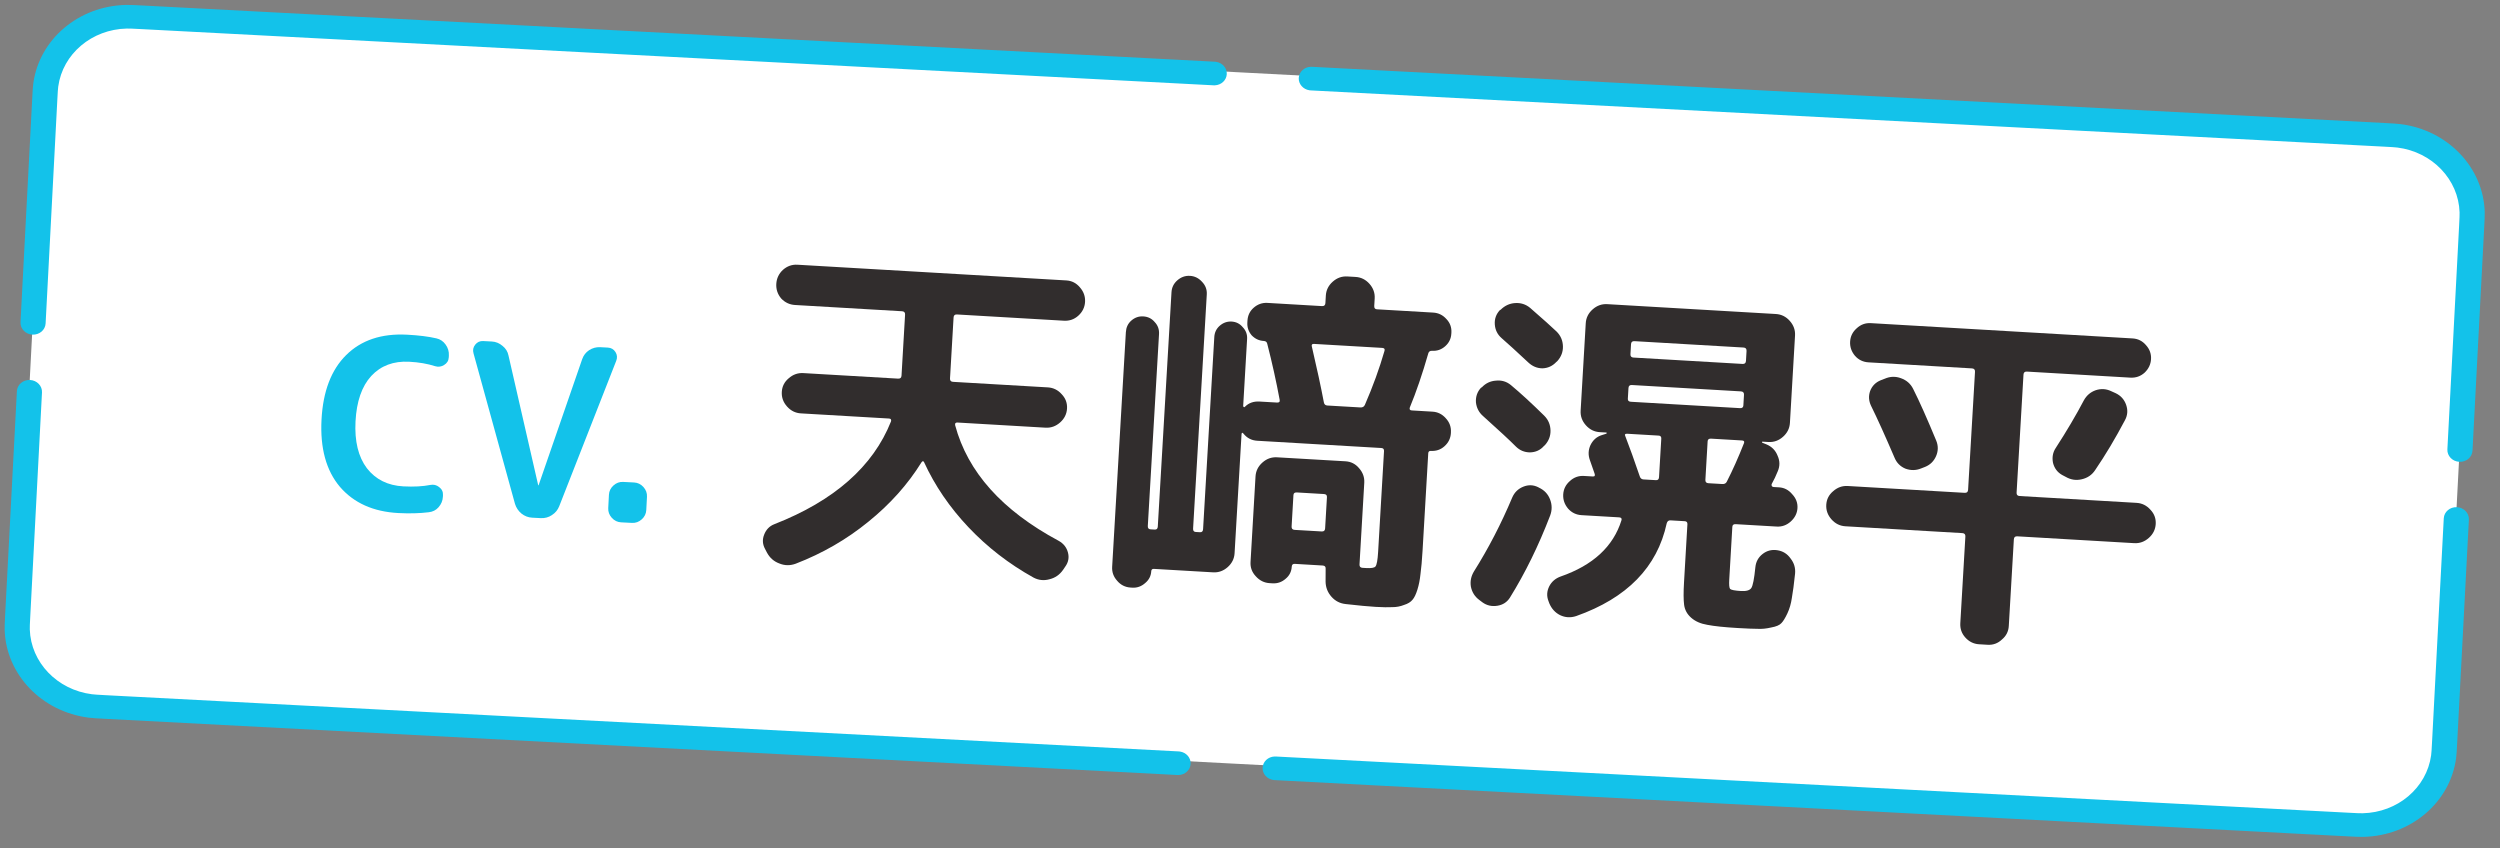
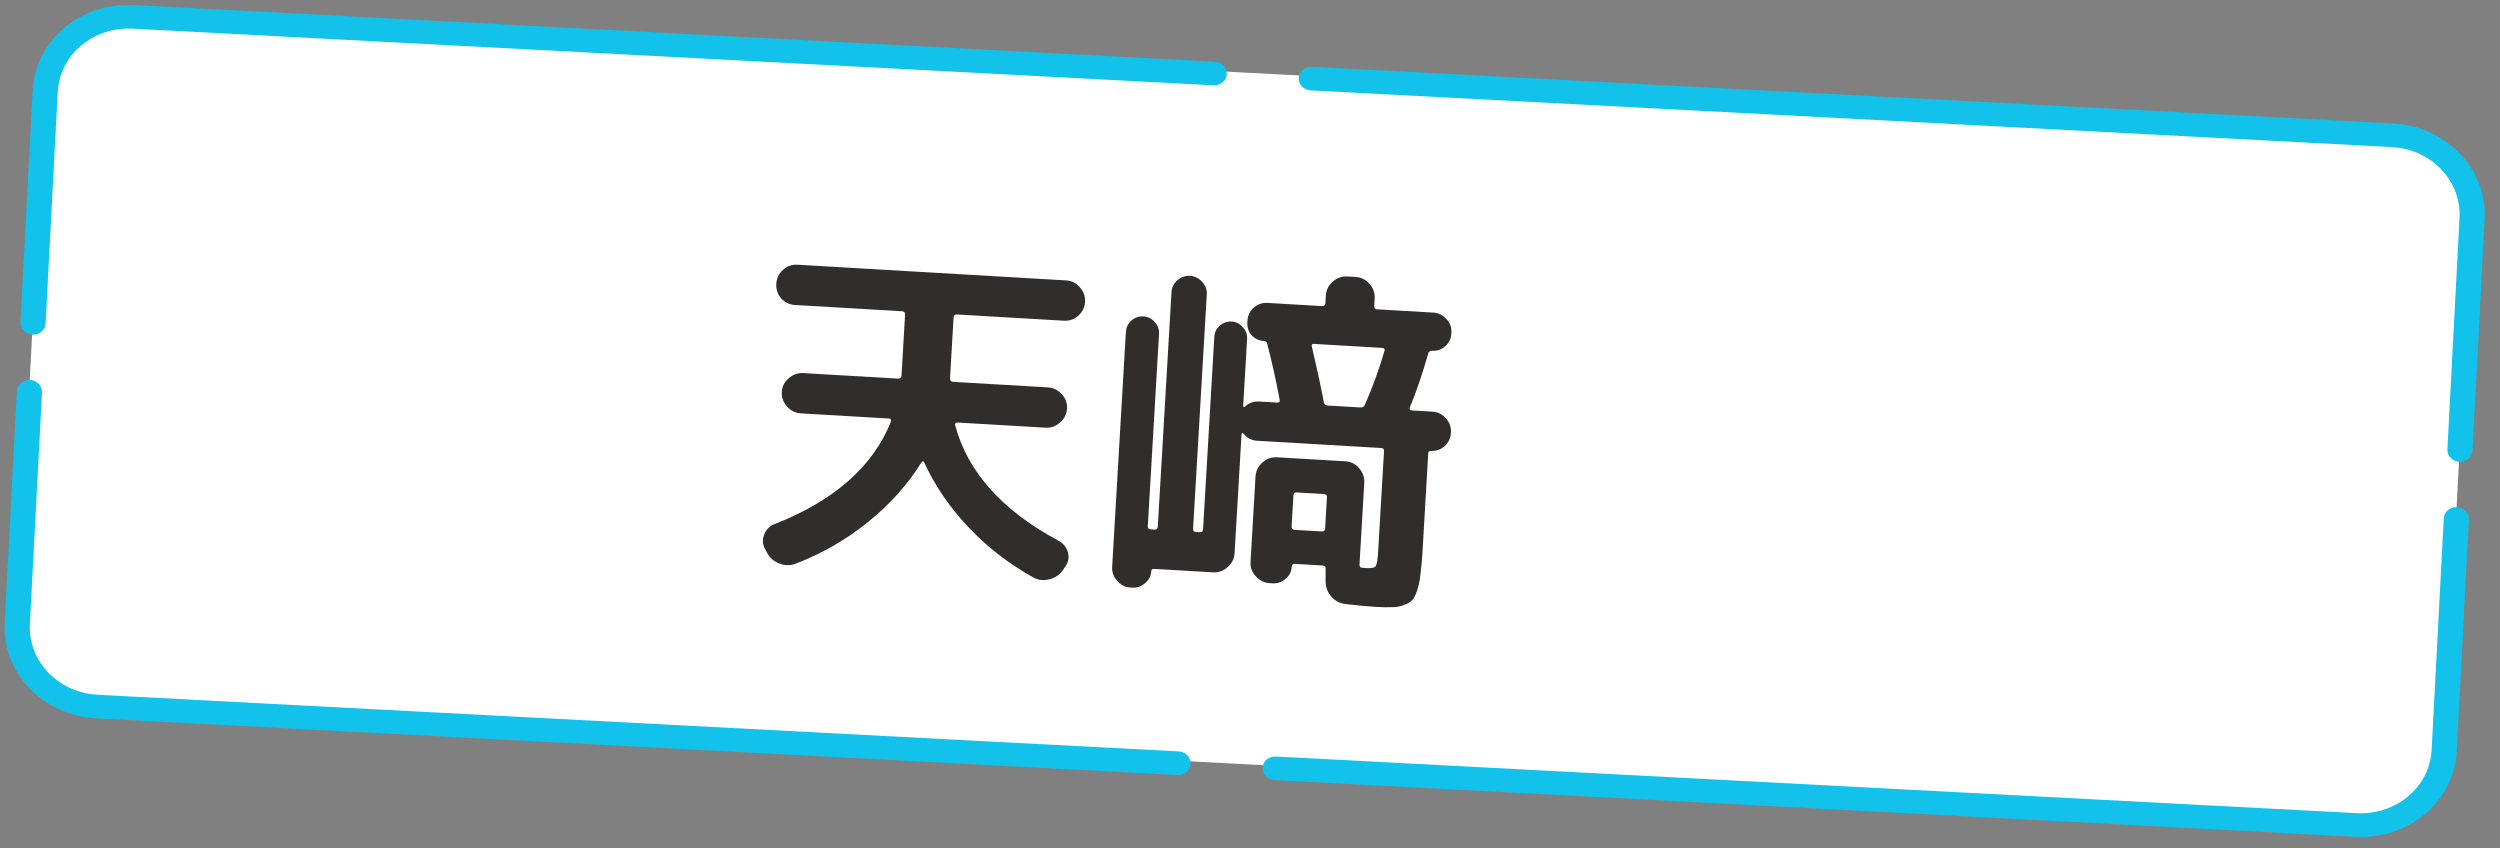
<svg xmlns="http://www.w3.org/2000/svg" width="168" height="57" viewBox="0 0 168 57" fill="none">
  <rect x="0" y="0" width="168" height="57" fill="#808080" stroke="none" />
  <path d="M3.024 5.954C3.177 3.035 5.819 0.8 8.925 0.963L160.762 8.921C163.868 9.083 166.262 11.582 166.109 14.501L164.234 50.278C164.081 53.197 161.439 55.432 158.333 55.269L6.496 47.312C3.39 47.149 0.996 44.65 1.149 41.731L3.024 5.954Z" fill="white" />
  <path d="M1.378 21.65L2.166 6.607C2.191 6.132 2.205 5.848 2.238 5.603C2.644 2.635 5.288 0.399 8.472 0.331C8.735 0.325 9.037 0.342 9.543 0.368L81.637 4.147L81.723 4.155C82.146 4.218 82.461 4.573 82.439 4.984C82.418 5.394 82.068 5.715 81.64 5.733L81.554 5.733L9.46 1.954C8.921 1.926 8.701 1.915 8.521 1.919C6.168 1.97 4.214 3.622 3.914 5.816C3.891 5.983 3.88 6.19 3.853 6.696L3.065 21.738C3.042 22.176 2.646 22.511 2.18 22.487C1.714 22.462 1.355 22.088 1.378 21.65Z" fill="#13C2EA" />
  <path d="M0.346 41.326L1.135 26.284C1.158 25.846 1.554 25.511 2.02 25.535C2.486 25.56 2.845 25.935 2.822 26.372L2.034 41.415C2.007 41.921 1.997 42.128 2.002 42.297C2.071 44.51 3.842 46.357 6.177 46.653C6.355 46.676 6.575 46.688 7.114 46.717L79.208 50.495L79.294 50.504C79.717 50.566 80.032 50.922 80.01 51.332C79.989 51.742 79.639 52.063 79.211 52.081L79.125 52.081L7.031 48.302C6.524 48.276 6.222 48.26 5.962 48.227C2.802 47.826 0.407 45.327 0.313 42.333C0.306 42.086 0.321 41.802 0.346 41.326Z" fill="#13C2EA" />
  <path d="M166.152 30.285L166.94 15.243C166.965 14.767 166.98 14.484 166.973 14.237C166.879 11.243 164.484 8.743 161.325 8.342C161.064 8.309 160.762 8.294 160.256 8.267L88.161 4.489L88.075 4.489C87.647 4.507 87.298 4.827 87.276 5.238C87.255 5.648 87.569 6.003 87.992 6.066L88.078 6.075L160.172 9.853C160.711 9.881 160.931 9.894 161.109 9.916C163.445 10.212 165.215 12.06 165.284 14.273C165.289 14.442 165.279 14.649 165.253 15.155L164.464 30.197C164.441 30.635 164.8 31.01 165.266 31.034C165.732 31.059 166.129 30.723 166.152 30.285Z" fill="#13C2EA" />
  <path d="M165.12 49.962L165.909 34.92C165.932 34.482 165.572 34.107 165.107 34.083C164.641 34.058 164.244 34.394 164.221 34.831L163.433 49.874C163.406 50.38 163.395 50.587 163.372 50.754C163.072 52.948 161.118 54.6 158.765 54.651C158.585 54.654 158.365 54.644 157.827 54.615L85.732 50.837L85.646 50.837C85.218 50.855 84.869 51.175 84.847 51.586C84.826 51.996 85.14 52.351 85.563 52.414L85.649 52.423L157.743 56.201C158.25 56.228 158.552 56.244 158.814 56.238C161.998 56.17 164.642 53.934 165.048 50.967C165.081 50.722 165.095 50.438 165.12 49.962Z" fill="#13C2EA" />
-   <path d="M41.737 35.101C41.492 35.088 41.283 34.986 41.112 34.796C40.94 34.605 40.861 34.387 40.874 34.142L40.92 33.248C40.933 33.003 41.035 32.794 41.226 32.623C41.416 32.451 41.634 32.372 41.879 32.385L42.614 32.423C42.859 32.436 43.067 32.538 43.239 32.728C43.41 32.919 43.49 33.137 43.477 33.382L43.43 34.276C43.417 34.521 43.316 34.73 43.125 34.901C42.934 35.073 42.717 35.152 42.472 35.139L41.737 35.101Z" fill="#13C2EA" />
-   <path d="M34.608 33.862L31.822 23.75C31.758 23.533 31.795 23.338 31.933 23.163C32.07 22.989 32.25 22.907 32.474 22.919L33.049 22.949C33.316 22.963 33.556 23.061 33.771 23.244C33.986 23.415 34.119 23.63 34.17 23.889L36.165 32.598C36.164 32.608 36.169 32.614 36.18 32.614C36.19 32.615 36.196 32.61 36.197 32.599L39.124 24.133C39.212 23.881 39.366 23.681 39.588 23.532C39.82 23.384 40.069 23.317 40.335 23.331L40.847 23.358C41.07 23.37 41.241 23.47 41.36 23.657C41.478 23.845 41.494 24.044 41.408 24.253L37.58 34.018C37.482 34.269 37.316 34.468 37.084 34.617C36.863 34.765 36.614 34.832 36.337 34.818L35.761 34.788C35.495 34.774 35.254 34.681 35.039 34.509C34.834 34.338 34.691 34.123 34.608 33.862Z" fill="#13C2EA" />
-   <path d="M26.773 34.477C25.09 34.389 23.78 33.802 22.844 32.717C21.918 31.622 21.506 30.115 21.606 28.198C21.706 26.302 22.257 24.857 23.26 23.862C24.273 22.858 25.638 22.401 27.353 22.491C28.141 22.532 28.799 22.615 29.327 22.738C29.58 22.794 29.787 22.933 29.946 23.155C30.105 23.377 30.178 23.622 30.164 23.888L30.157 24.016C30.145 24.239 30.04 24.41 29.842 24.528C29.654 24.646 29.455 24.673 29.245 24.609C28.73 24.443 28.148 24.343 27.498 24.309C26.444 24.254 25.594 24.572 24.948 25.265C24.314 25.958 23.962 26.975 23.891 28.318C23.822 29.649 24.076 30.698 24.655 31.466C25.246 32.223 26.063 32.629 27.107 32.684C27.81 32.721 28.415 32.688 28.923 32.587C29.139 32.545 29.334 32.592 29.508 32.73C29.693 32.867 29.78 33.048 29.768 33.272L29.762 33.384C29.748 33.65 29.65 33.885 29.469 34.089C29.298 34.283 29.079 34.395 28.81 34.423C28.198 34.498 27.518 34.516 26.773 34.477Z" fill="#13C2EA" />
-   <path d="M124.011 35.366C123.644 35.344 123.332 35.19 123.077 34.903C122.821 34.615 122.704 34.288 122.725 33.92C122.747 33.553 122.901 33.25 123.187 33.01C123.475 32.754 123.802 32.637 124.169 32.659L132.028 33.118C132.172 33.126 132.248 33.058 132.256 32.915L132.72 24.984C132.728 24.84 132.66 24.764 132.517 24.756L125.568 24.35C125.201 24.329 124.897 24.183 124.656 23.912C124.417 23.626 124.307 23.307 124.328 22.955C124.348 22.604 124.494 22.308 124.764 22.067C125.036 21.811 125.355 21.693 125.722 21.715L143.308 22.742C143.676 22.763 143.979 22.917 144.219 23.204C144.46 23.474 144.57 23.785 144.549 24.137C144.529 24.488 144.383 24.792 144.111 25.049C143.841 25.289 143.522 25.399 143.154 25.377L136.206 24.971C136.063 24.963 135.986 25.031 135.978 25.175L135.515 33.105C135.506 33.249 135.574 33.325 135.718 33.333L143.576 33.792C143.944 33.814 144.255 33.968 144.511 34.256C144.768 34.527 144.885 34.846 144.864 35.214C144.842 35.581 144.688 35.893 144.4 36.148C144.113 36.404 143.786 36.521 143.418 36.5L135.56 36.041C135.416 36.032 135.34 36.1 135.331 36.244L134.991 42.066C134.97 42.433 134.816 42.737 134.529 42.976C134.258 43.233 133.939 43.35 133.571 43.329L132.996 43.295C132.629 43.274 132.317 43.12 132.062 42.832C131.821 42.562 131.711 42.243 131.733 41.875L132.073 36.053C132.081 35.91 132.014 35.834 131.87 35.825L124.011 35.366ZM129.095 31.48C128.75 31.62 128.397 31.623 128.036 31.49C127.692 31.342 127.45 31.095 127.31 30.75C126.675 29.271 126.15 28.11 125.734 27.269C125.577 26.939 125.557 26.609 125.672 26.279C125.804 25.934 126.043 25.692 126.388 25.552L126.658 25.448C127.02 25.292 127.381 25.281 127.742 25.415C128.119 25.549 128.393 25.789 128.565 26.136C128.982 26.962 129.499 28.122 130.117 29.616C130.257 29.961 130.253 30.305 130.105 30.649C129.956 30.993 129.71 31.235 129.365 31.375L129.095 31.48ZM141.875 26.288L142.18 26.426C142.523 26.591 142.756 26.853 142.879 27.212C143.002 27.572 142.974 27.915 142.795 28.241C142.146 29.47 141.48 30.585 140.796 31.587C140.585 31.911 140.284 32.117 139.895 32.207C139.521 32.297 139.163 32.244 138.822 32.048L138.565 31.913C138.255 31.735 138.055 31.466 137.963 31.108C137.889 30.735 137.949 30.402 138.142 30.109C138.882 28.966 139.513 27.897 140.036 26.902C140.216 26.576 140.477 26.351 140.821 26.227C141.181 26.104 141.532 26.124 141.875 26.288Z" fill="#312D2D" />
-   <path d="M102.824 20.689C103.693 21.445 104.287 21.977 104.606 22.284C104.878 22.556 105.019 22.885 105.029 23.27C105.039 23.64 104.916 23.969 104.659 24.259L104.583 24.326C104.326 24.6 104.013 24.742 103.644 24.752C103.292 24.748 102.979 24.617 102.705 24.361C101.9 23.608 101.299 23.061 100.902 22.717C100.628 22.476 100.477 22.171 100.451 21.801C100.424 21.431 100.539 21.109 100.796 20.835L100.845 20.814C101.117 20.542 101.439 20.392 101.809 20.366C102.195 20.34 102.533 20.448 102.824 20.689ZM99.658 27.957C99.384 27.717 99.225 27.411 99.183 27.04C99.158 26.654 99.273 26.324 99.529 26.05L99.579 26.029C99.835 25.756 100.148 25.606 100.519 25.579C100.906 25.538 101.244 25.638 101.535 25.879C102.177 26.413 102.922 27.098 103.771 27.933C104.043 28.205 104.184 28.534 104.194 28.919C104.204 29.289 104.081 29.618 103.824 29.907L103.748 29.975C103.507 30.25 103.194 30.392 102.809 30.401C102.441 30.396 102.128 30.265 101.87 30.01C101.447 29.584 100.709 28.9 99.658 27.957ZM99.417 40.324C99.109 40.098 98.918 39.798 98.844 39.425C98.785 39.069 98.853 38.728 99.048 38.403C100.02 36.857 100.878 35.201 101.622 33.433C101.771 33.089 102.017 32.847 102.362 32.707C102.707 32.567 103.043 32.578 103.37 32.742L103.416 32.769C103.775 32.934 104.024 33.197 104.163 33.557C104.303 33.918 104.306 34.279 104.172 34.64C103.397 36.662 102.496 38.501 101.47 40.156C101.276 40.465 100.992 40.649 100.62 40.707C100.248 40.765 99.916 40.69 99.624 40.48L99.417 40.324ZM119.422 36.973C119.804 37.028 120.105 37.213 120.327 37.531C120.566 37.833 120.666 38.176 120.628 38.558C120.556 39.243 120.484 39.784 120.413 40.18C120.359 40.562 120.258 40.909 120.112 41.221C119.965 41.533 119.832 41.749 119.713 41.87C119.593 42.008 119.363 42.106 119.023 42.167C118.698 42.244 118.391 42.274 118.104 42.257C117.831 42.257 117.392 42.24 116.785 42.204C115.874 42.151 115.189 42.079 114.73 41.988C114.285 41.914 113.926 41.757 113.651 41.516C113.377 41.276 113.218 40.986 113.173 40.647C113.129 40.308 113.126 39.803 113.166 39.132L113.394 35.227C113.401 35.099 113.341 35.031 113.213 35.024L112.255 34.968C112.127 34.96 112.043 35.028 112.003 35.169C111.366 38.113 109.337 40.191 105.917 41.401C105.541 41.523 105.182 41.502 104.839 41.338C104.512 41.175 104.271 40.912 104.116 40.55L104.053 40.379C103.928 40.051 103.947 39.723 104.111 39.396C104.273 39.085 104.526 38.868 104.87 38.743C107.046 37.989 108.41 36.73 108.961 34.968C109.001 34.842 108.949 34.775 108.805 34.766L106.289 34.619C105.922 34.598 105.618 34.452 105.377 34.181C105.137 33.895 105.028 33.576 105.048 33.224C105.069 32.873 105.214 32.577 105.485 32.336C105.756 32.08 106.076 31.962 106.443 31.984L107.042 32.019C107.17 32.026 107.206 31.956 107.151 31.809L106.842 30.925C106.717 30.581 106.729 30.245 106.876 29.918C107.041 29.575 107.294 29.349 107.637 29.241L107.956 29.139C107.973 29.108 107.975 29.084 107.96 29.067L107.505 29.041C107.137 29.019 106.826 28.865 106.57 28.577C106.314 28.29 106.197 27.962 106.219 27.595L106.562 21.725C106.583 21.358 106.738 21.046 107.025 20.791C107.312 20.535 107.64 20.418 108.007 20.439L119.34 21.101C119.707 21.123 120.019 21.277 120.274 21.565C120.53 21.852 120.647 22.179 120.626 22.547L120.283 28.417C120.261 28.784 120.107 29.096 119.819 29.351C119.532 29.607 119.205 29.724 118.837 29.703L118.454 29.68C118.422 29.678 118.406 29.686 118.405 29.701C118.404 29.717 118.411 29.734 118.426 29.751L118.708 29.863C119.068 30.013 119.317 30.268 119.456 30.628C119.612 30.974 119.616 31.319 119.468 31.663C119.43 31.757 119.366 31.905 119.274 32.108C119.183 32.295 119.11 32.435 119.057 32.528C119.038 32.575 119.043 32.624 119.072 32.673C119.102 32.707 119.141 32.726 119.189 32.728L119.549 32.749C119.9 32.77 120.196 32.923 120.435 33.21C120.692 33.481 120.81 33.793 120.79 34.144C120.769 34.495 120.615 34.799 120.328 35.055C120.057 35.295 119.746 35.405 119.395 35.385L116.64 35.224C116.496 35.215 116.42 35.275 116.413 35.403L116.207 38.925C116.185 39.292 116.205 39.51 116.265 39.578C116.341 39.646 116.587 39.692 117.002 39.717C117.353 39.737 117.582 39.67 117.687 39.516C117.792 39.362 117.884 38.895 117.961 38.114C117.999 37.748 118.16 37.452 118.446 37.229C118.731 37.005 119.057 36.92 119.422 36.973ZM109.605 23.129L109.566 23.8C109.557 23.944 109.625 24.02 109.769 24.028L117.1 24.456C117.244 24.465 117.32 24.397 117.329 24.253L117.368 23.583C117.376 23.439 117.308 23.363 117.165 23.354L109.833 22.926C109.689 22.918 109.613 22.985 109.605 23.129ZM111.487 32.062L111.638 29.474C111.646 29.347 111.586 29.279 111.458 29.272L109.349 29.148C109.206 29.14 109.162 29.194 109.22 29.309C109.512 30.064 109.836 30.964 110.192 32.01C110.232 32.141 110.317 32.21 110.444 32.218L111.283 32.267C111.411 32.274 111.479 32.206 111.487 32.062ZM109.595 26.999L116.927 27.427C117.07 27.436 117.146 27.376 117.154 27.248L117.196 26.529C117.204 26.386 117.136 26.31 116.992 26.301L109.661 25.873C109.517 25.865 109.441 25.932 109.433 26.076L109.391 26.795C109.383 26.923 109.451 26.991 109.595 26.999ZM115.739 32.527C115.883 32.535 115.982 32.485 116.037 32.376C116.435 31.598 116.822 30.731 117.198 29.775C117.237 29.665 117.192 29.607 117.064 29.599L114.98 29.477C114.836 29.469 114.76 29.529 114.753 29.656L114.602 32.244C114.593 32.388 114.661 32.464 114.805 32.472L115.739 32.527Z" fill="#312D2D" />
  <path d="M75.978 39.484C75.61 39.462 75.307 39.308 75.067 39.022C74.826 38.751 74.716 38.44 74.737 38.089L75.658 22.324C75.677 22.004 75.796 21.747 76.016 21.551C76.252 21.341 76.522 21.244 76.826 21.262C77.145 21.281 77.402 21.408 77.597 21.644C77.808 21.864 77.905 22.134 77.886 22.454L77.133 35.344C77.125 35.488 77.184 35.563 77.312 35.571L77.6 35.588C77.728 35.595 77.796 35.527 77.804 35.383L78.724 19.642C78.742 19.323 78.87 19.058 79.107 18.847C79.36 18.621 79.647 18.518 79.966 18.537C80.286 18.555 80.558 18.691 80.784 18.945C81.01 19.183 81.114 19.461 81.096 19.781L80.176 35.522C80.168 35.666 80.227 35.741 80.355 35.749L80.642 35.765C80.77 35.773 80.838 35.705 80.847 35.561L81.601 22.647C81.619 22.343 81.738 22.094 81.957 21.898C82.194 21.688 82.464 21.591 82.768 21.609C83.071 21.627 83.32 21.754 83.515 21.989C83.726 22.21 83.823 22.472 83.805 22.776L83.542 27.28C83.54 27.312 83.555 27.337 83.586 27.355C83.617 27.373 83.641 27.366 83.659 27.335C83.915 27.077 84.242 26.96 84.641 26.984L85.816 27.052C85.959 27.061 86.019 27 85.994 26.87C85.763 25.623 85.484 24.364 85.157 23.095C85.132 22.981 85.055 22.921 84.927 22.913C84.608 22.895 84.335 22.767 84.108 22.529C83.899 22.276 83.803 21.99 83.822 21.671L83.829 21.551C83.85 21.2 83.987 20.911 84.24 20.686C84.511 20.445 84.822 20.335 85.173 20.355L88.839 20.57C88.983 20.578 89.059 20.51 89.067 20.366L89.096 19.863C89.118 19.496 89.272 19.184 89.56 18.929C89.847 18.673 90.174 18.556 90.542 18.578L91.093 18.61C91.46 18.631 91.772 18.786 92.028 19.073C92.283 19.36 92.4 19.688 92.379 20.055L92.349 20.558C92.341 20.702 92.401 20.778 92.528 20.785L96.314 21.006C96.665 21.027 96.961 21.172 97.202 21.443C97.444 21.697 97.554 22 97.534 22.352L97.529 22.424C97.51 22.759 97.373 23.04 97.12 23.265C96.866 23.491 96.572 23.594 96.236 23.574C96.108 23.567 96.025 23.618 95.987 23.728C95.584 25.131 95.168 26.349 94.74 27.381C94.7 27.507 94.744 27.574 94.872 27.581L96.262 27.663C96.613 27.683 96.909 27.829 97.15 28.099C97.406 28.37 97.524 28.69 97.502 29.057L97.5 29.105C97.479 29.457 97.334 29.753 97.063 29.993C96.809 30.219 96.507 30.321 96.156 30.301C96.044 30.294 95.985 30.347 95.978 30.459L95.595 37.024C95.557 37.663 95.511 38.181 95.456 38.578C95.417 38.961 95.349 39.309 95.25 39.624C95.152 39.939 95.043 40.165 94.922 40.302C94.801 40.455 94.61 40.572 94.349 40.653C94.103 40.751 93.843 40.8 93.571 40.8C93.297 40.816 92.921 40.81 92.442 40.782C91.963 40.754 91.293 40.691 90.434 40.593C90.051 40.554 89.732 40.391 89.477 40.104C89.221 39.817 89.088 39.48 89.079 39.095L89.083 38.206C89.09 38.078 89.022 38.01 88.878 38.002L87.009 37.892C86.882 37.885 86.814 37.945 86.806 38.073C86.787 38.408 86.651 38.681 86.398 38.89C86.144 39.116 85.85 39.219 85.514 39.199L85.323 39.188C84.956 39.167 84.644 39.012 84.388 38.725C84.132 38.453 84.014 38.134 84.036 37.767L84.371 32.017C84.393 31.649 84.547 31.338 84.835 31.082C85.122 30.826 85.45 30.709 85.817 30.731L87.063 30.803L90.417 30.999C90.784 31.021 91.088 31.175 91.328 31.461C91.583 31.749 91.701 32.076 91.679 32.443L91.359 37.93C91.35 38.074 91.418 38.15 91.562 38.158L91.801 38.172C92.153 38.193 92.363 38.157 92.433 38.065C92.519 37.958 92.578 37.633 92.61 37.09L93.006 30.309C93.013 30.181 92.953 30.114 92.825 30.106L84.487 29.619C84.104 29.597 83.793 29.434 83.554 29.132C83.479 29.047 83.438 29.069 83.43 29.197L82.964 37.175C82.943 37.543 82.788 37.854 82.501 38.11C82.214 38.365 81.886 38.483 81.519 38.461L77.542 38.229C77.43 38.222 77.371 38.275 77.364 38.387C77.345 38.706 77.21 38.971 76.957 39.18C76.704 39.406 76.417 39.509 76.097 39.491L75.978 39.484ZM89.048 35.511L89.171 33.403C89.178 33.275 89.11 33.207 88.966 33.199L87.145 33.092C87.002 33.084 86.926 33.143 86.919 33.271L86.796 35.38C86.787 35.523 86.855 35.599 86.999 35.608L88.819 35.714C88.963 35.723 89.039 35.655 89.048 35.511ZM88.306 23.111C88.178 23.103 88.127 23.156 88.152 23.27C88.498 24.749 88.769 26.007 88.965 27.044C88.99 27.174 89.066 27.242 89.194 27.25L91.422 27.38C91.566 27.388 91.665 27.33 91.721 27.205C92.258 25.97 92.697 24.762 93.038 23.58C93.078 23.454 93.026 23.387 92.882 23.378L88.306 23.111Z" fill="#312D2D" />
  <path d="M53.431 20.496C53.063 20.475 52.751 20.328 52.495 20.057C52.255 19.77 52.146 19.444 52.167 19.076C52.189 18.709 52.335 18.397 52.607 18.14C52.894 17.884 53.221 17.767 53.589 17.789L71.654 18.844C72.021 18.866 72.325 19.02 72.565 19.306C72.82 19.593 72.937 19.921 72.916 20.288C72.894 20.656 72.74 20.967 72.453 21.223C72.182 21.463 71.863 21.573 71.496 21.552L64.308 21.132C64.164 21.123 64.088 21.191 64.08 21.335L63.855 25.192L63.84 25.432C63.832 25.576 63.9 25.652 64.043 25.66L70.417 26.032C70.784 26.054 71.096 26.208 71.351 26.496C71.608 26.767 71.725 27.086 71.704 27.454C71.683 27.821 71.528 28.133 71.241 28.388C70.953 28.644 70.626 28.761 70.258 28.74L64.341 28.394C64.213 28.387 64.161 28.448 64.186 28.577C65.028 31.72 67.345 34.307 71.137 36.34C71.463 36.519 71.672 36.78 71.764 37.122C71.856 37.464 71.798 37.781 71.588 38.073L71.431 38.304C71.203 38.628 70.903 38.834 70.529 38.925C70.154 39.031 69.796 38.994 69.454 38.814C67.808 37.9 66.351 36.773 65.083 35.433C63.815 34.093 62.819 32.632 62.094 31.051C62.05 30.969 61.994 30.974 61.925 31.066C61.005 32.55 59.813 33.883 58.349 35.064C56.902 36.245 55.276 37.184 53.473 37.88C53.096 38.019 52.728 38.013 52.368 37.864C52.007 37.73 51.733 37.49 51.544 37.143L51.415 36.895C51.241 36.58 51.22 36.258 51.351 35.929C51.483 35.584 51.713 35.349 52.041 35.224C56.06 33.648 58.671 31.348 59.873 28.325C59.912 28.199 59.868 28.133 59.74 28.125L53.822 27.779C53.455 27.758 53.144 27.604 52.888 27.316C52.632 27.029 52.515 26.701 52.537 26.334C52.558 25.967 52.712 25.663 52.998 25.423C53.286 25.168 53.613 25.051 53.981 25.072L60.354 25.444C60.498 25.453 60.574 25.385 60.582 25.241L60.596 25.002L60.821 21.144C60.83 21.001 60.762 20.924 60.618 20.916L53.431 20.496Z" fill="#312D2D" />
</svg>